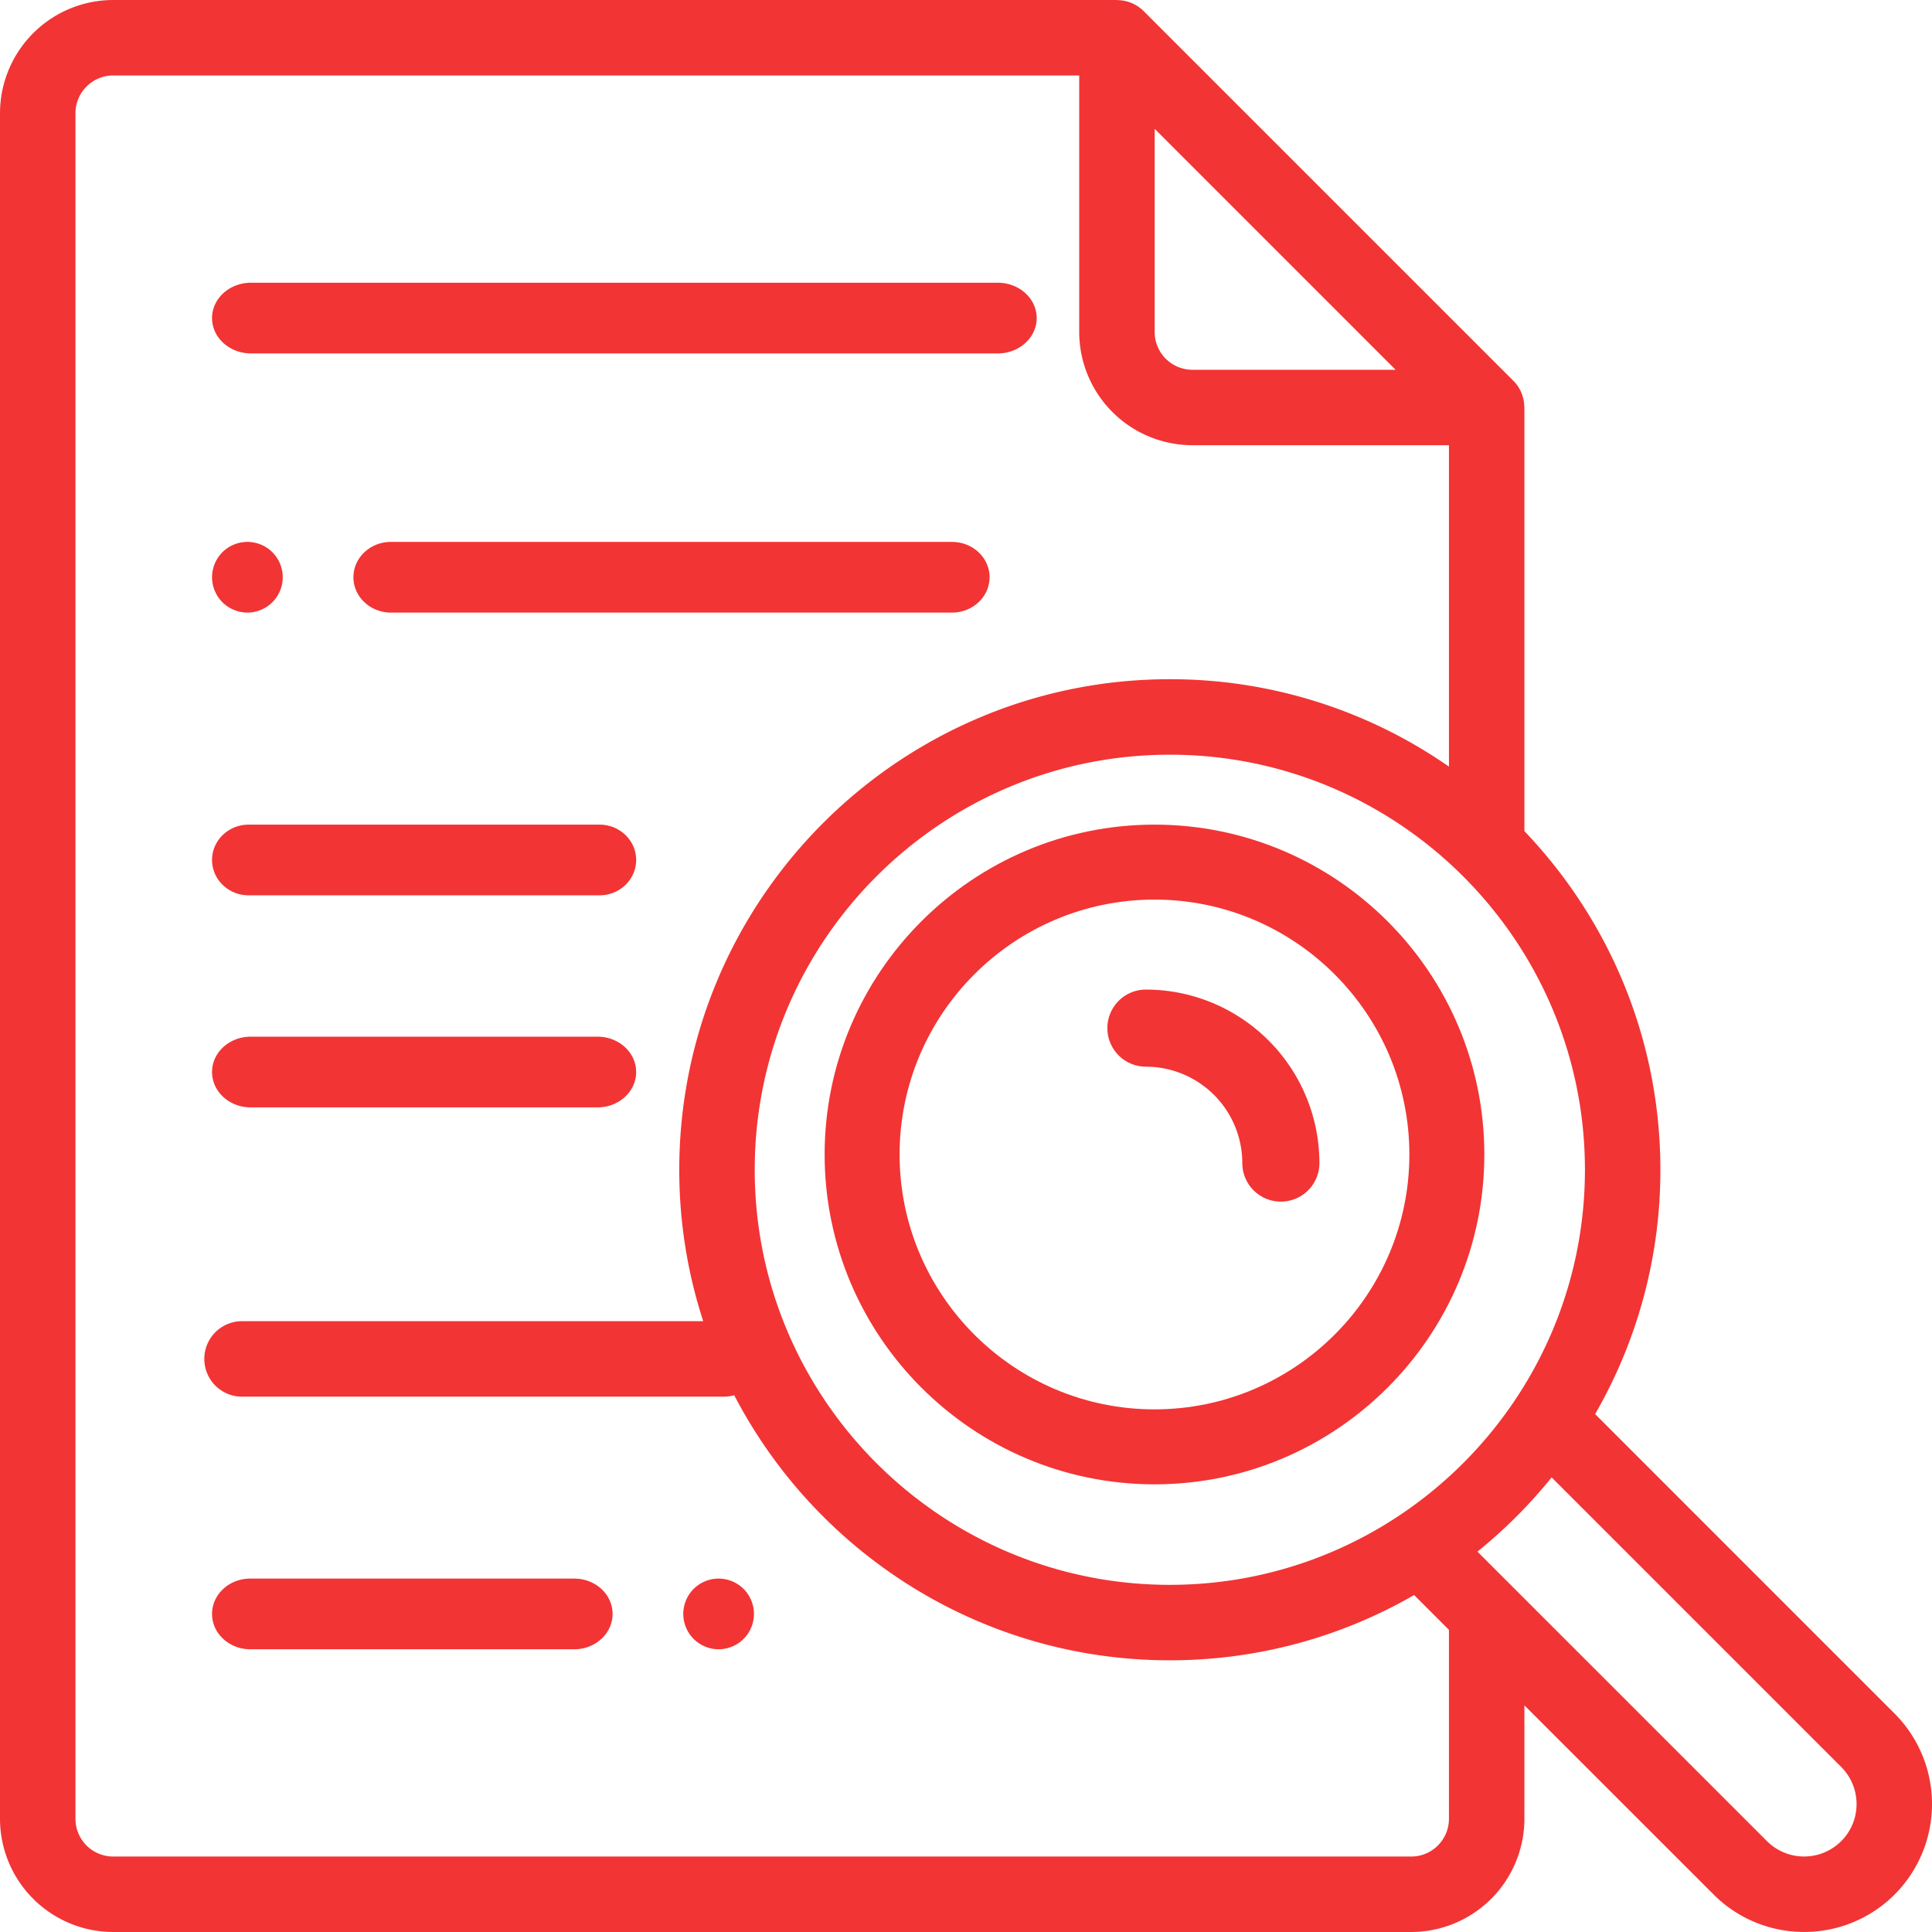
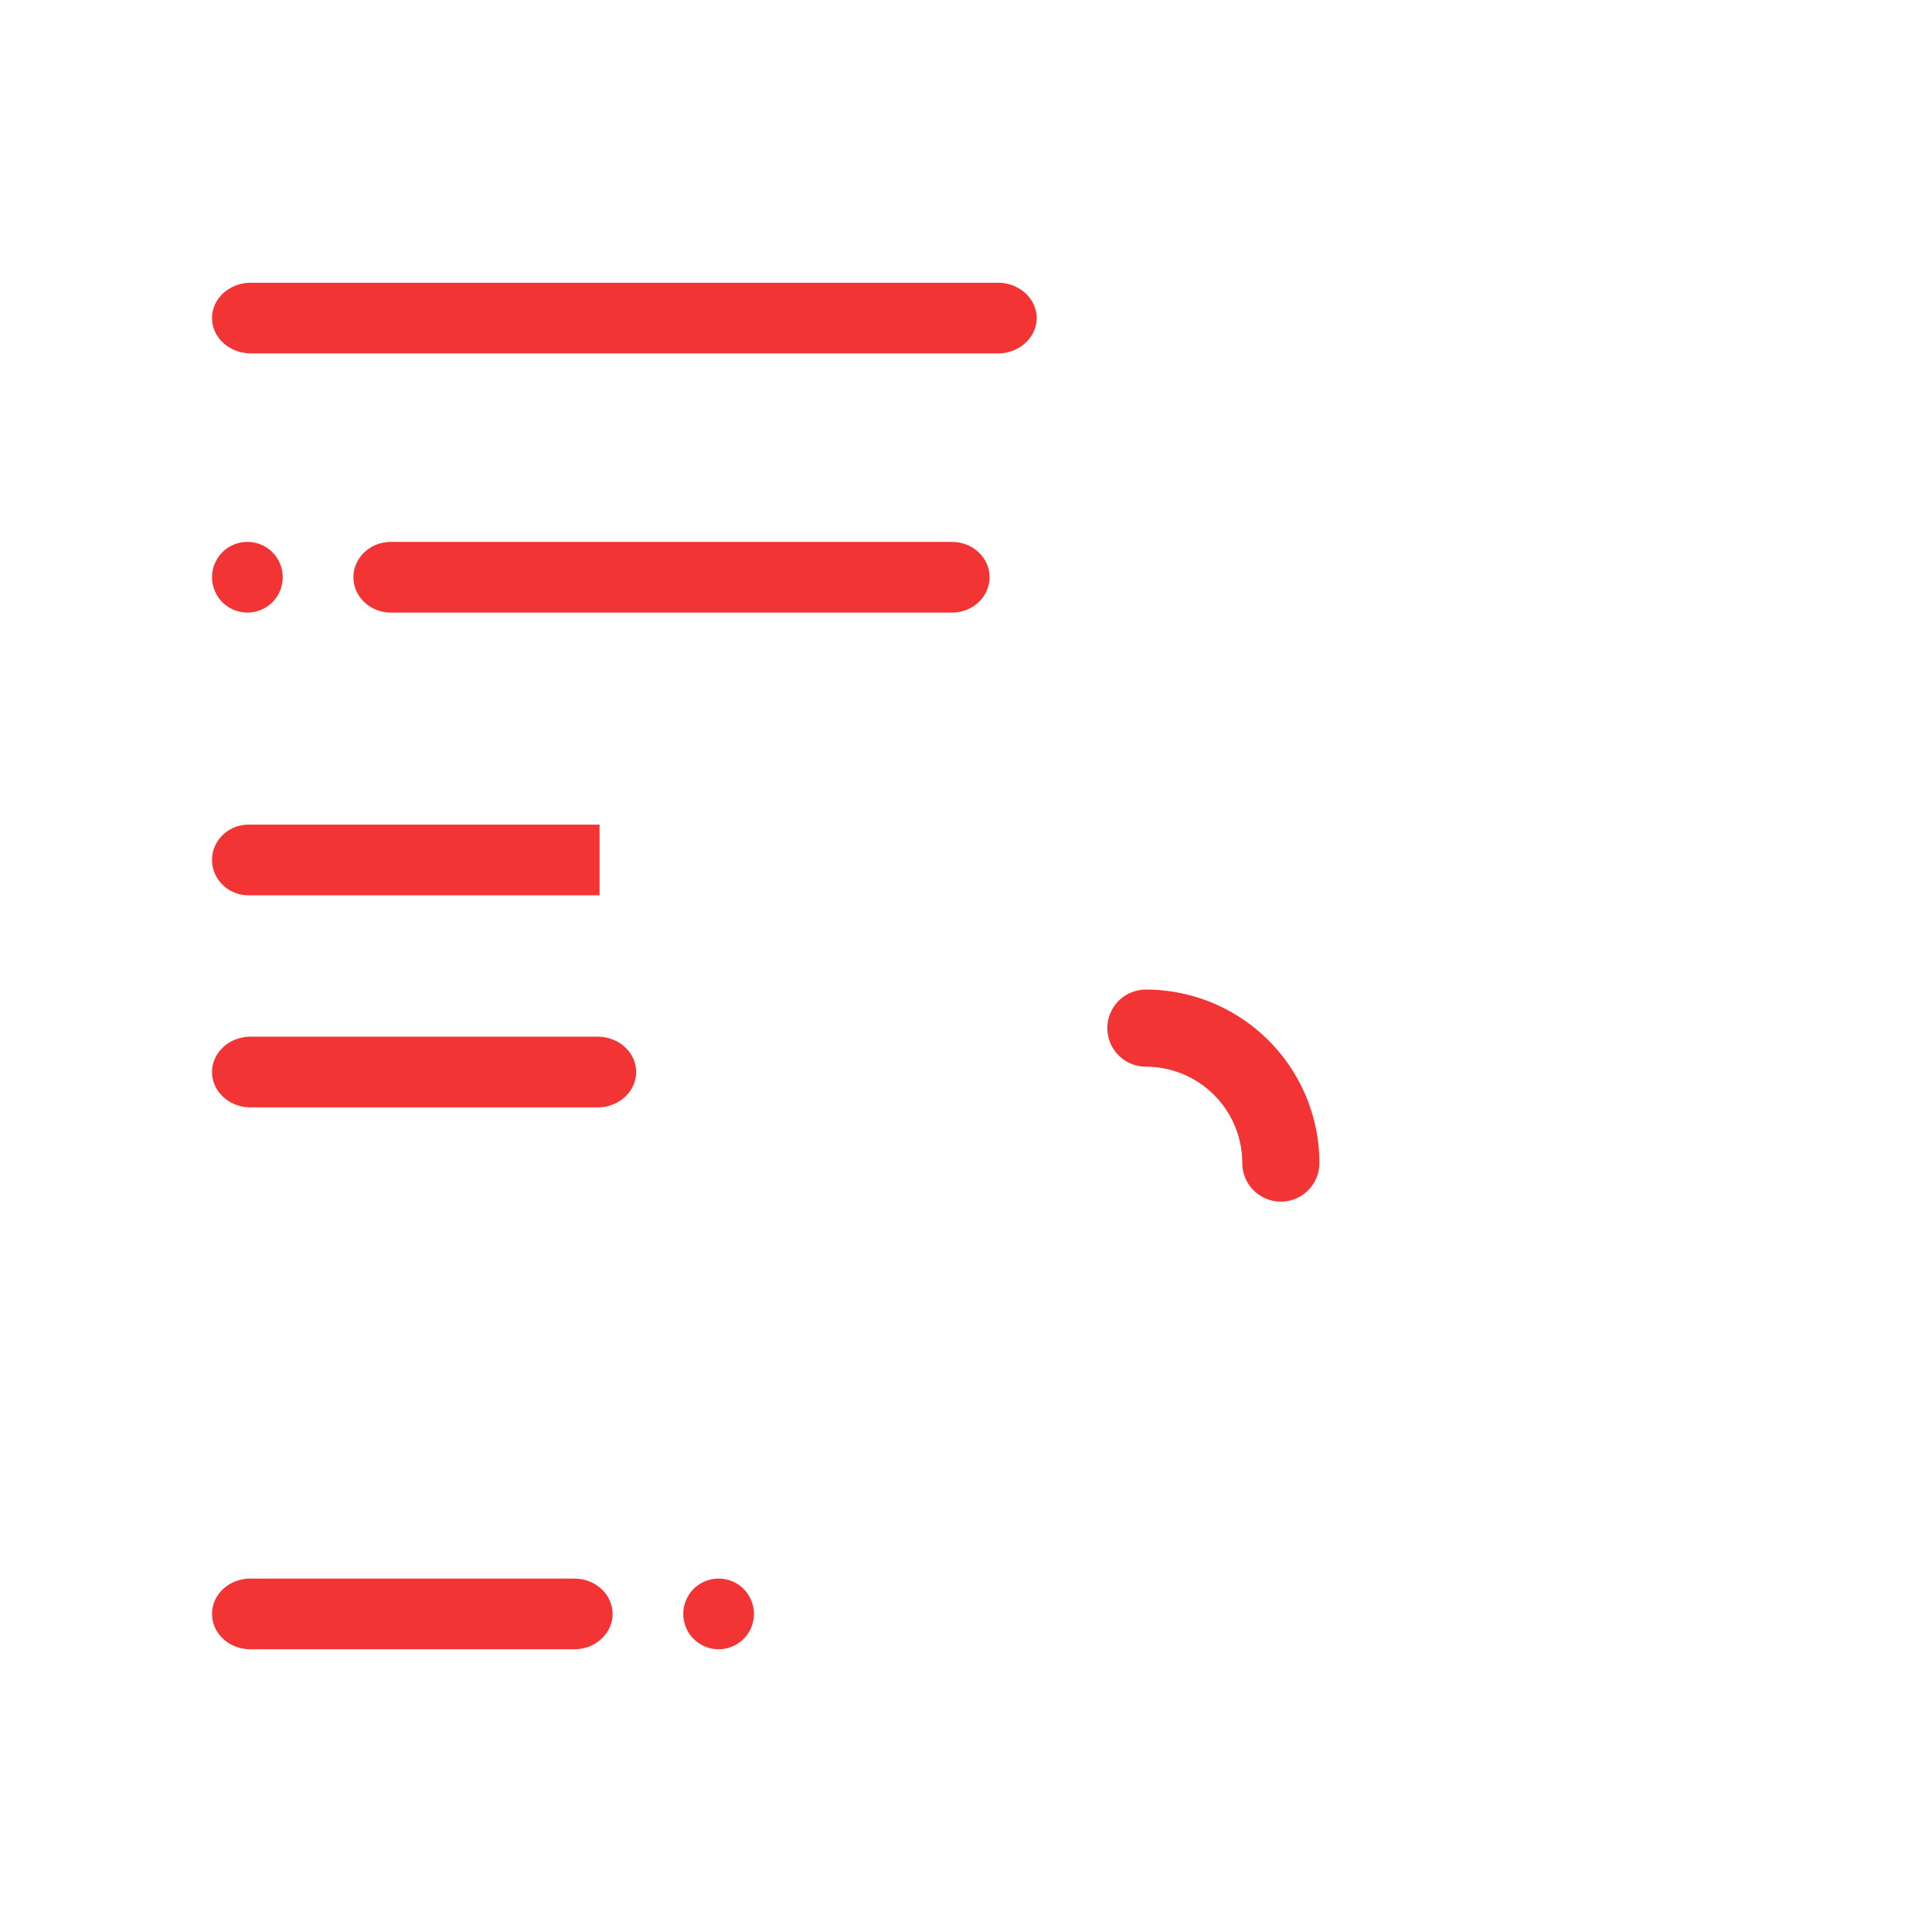
<svg xmlns="http://www.w3.org/2000/svg" width="70" height="70" viewBox="0 0 70 70">
  <g fill="#F23434" fill-rule="evenodd">
-     <path fill-rule="nonzero" d="M41.83 29.878c-6.59 0-11.952 5.361-11.952 11.951 0 6.59 5.361 11.951 11.951 11.951 6.59 0 11.951-5.36 11.951-11.95 0-6.59-5.36-11.952-11.95-11.952zm0 21.186c-5.093 0-9.236-4.142-9.236-9.235 0-5.092 4.143-9.235 9.235-9.235 5.093 0 9.235 4.143 9.235 9.235 0 5.093-4.142 9.235-9.235 9.235z" />
-     <path fill-rule="nonzero" d="M68.644 62.086l-10.85-10.851a17.666 17.666 0 0 0 2.365-8.852c0-4.754-1.877-9.077-4.927-12.27V14.764h-.003c0-.356-.135-.705-.397-.967L41.435.401a1.364 1.364 0 0 0-.967-.397V0H4.102A4.106 4.106 0 0 0 0 4.102v61.796A4.106 4.106 0 0 0 4.102 70h47.03a4.106 4.106 0 0 0 4.1-4.102v-4.11l6.856 6.854a4.622 4.622 0 0 0 3.278 1.356 4.622 4.622 0 0 0 3.279-1.356 4.642 4.642 0 0 0 0-6.556zm-26.26-4.664c-8.292 0-15.039-6.747-15.039-15.04 0-8.292 6.747-15.038 15.04-15.038 8.292 0 15.04 6.746 15.04 15.039 0 8.292-6.748 15.039-15.04 15.039zm-.548-52.754l8.729 8.73h-7.362a1.369 1.369 0 0 1-1.367-1.368V4.668zm10.662 61.23c0 .755-.613 1.368-1.367 1.368H4.101a1.368 1.368 0 0 1-1.367-1.368V4.102c0-.755.614-1.368 1.368-1.368h35v9.296a4.106 4.106 0 0 0 4.1 4.101h9.296v11.645a17.67 17.67 0 0 0-10.113-3.167c-9.801 0-17.774 7.973-17.774 17.774 0 1.913.305 3.757.868 5.486H8.77a1.367 1.367 0 0 0 0 2.735H26.23c.129 0 .254-.02.372-.053 2.963 5.701 8.925 9.605 15.783 9.605 3.22 0 6.244-.861 8.851-2.365l1.262 1.262v6.845zm14.213.81a1.903 1.903 0 0 1-2.69 0L53.53 56.218c.989-.798 1.89-1.7 2.689-2.689L66.71 64.02a1.903 1.903 0 0 1 0 2.69z" />
-     <path d="M41.519 35.854a1.397 1.397 0 1 0 0 2.794 3.496 3.496 0 0 1 3.492 3.492 1.397 1.397 0 1 0 2.794 0 6.293 6.293 0 0 0-6.286-6.286zM21.652 37.561H9.08c-.771 0-1.397.573-1.397 1.28 0 .708.626 1.281 1.397 1.281h12.572c.771 0 1.397-.573 1.397-1.28 0-.708-.626-1.281-1.397-1.281zM21.723 29.878H9.008c-.731 0-1.325.573-1.325 1.28 0 .707.594 1.281 1.325 1.281h12.715c.732 0 1.326-.574 1.326-1.28 0-.708-.594-1.281-1.326-1.281zM26.037 57.195c-.338 0-.668.137-.906.375a1.29 1.29 0 0 0-.375.906c0 .336.137.667.375.904.238.239.568.376.906.376.336 0 .667-.137.906-.376.238-.237.374-.568.374-.904 0-.338-.136-.668-.374-.906a1.293 1.293 0 0 0-.906-.375zM20.81 57.195H9.068c-.765 0-1.385.573-1.385 1.28 0 .707.62 1.281 1.385 1.281H20.81c.765 0 1.385-.574 1.385-1.28 0-.708-.62-1.28-1.385-1.28zM8.963 22.195c.339 0 .668-.137.906-.375.24-.24.375-.568.375-.905a1.29 1.29 0 0 0-.375-.907 1.29 1.29 0 0 0-.906-.374c-.336 0-.665.136-.905.374a1.29 1.29 0 0 0-.375.907c0 .337.137.667.375.905.239.238.569.375.905.375zM34.494 19.634H14.165c-.75 0-1.36.573-1.36 1.28 0 .707.61 1.281 1.36 1.281h20.329c.75 0 1.36-.574 1.36-1.28 0-.708-.61-1.28-1.36-1.28zM9.093 12.805h27.058c.779 0 1.41-.573 1.41-1.28 0-.708-.631-1.281-1.41-1.281H9.093c-.778 0-1.41.573-1.41 1.28 0 .708.632 1.28 1.41 1.28z" />
+     <path d="M41.519 35.854a1.397 1.397 0 1 0 0 2.794 3.496 3.496 0 0 1 3.492 3.492 1.397 1.397 0 1 0 2.794 0 6.293 6.293 0 0 0-6.286-6.286zM21.652 37.561H9.08c-.771 0-1.397.573-1.397 1.28 0 .708.626 1.281 1.397 1.281h12.572c.771 0 1.397-.573 1.397-1.28 0-.708-.626-1.281-1.397-1.281zM21.723 29.878H9.008c-.731 0-1.325.573-1.325 1.28 0 .707.594 1.281 1.325 1.281h12.715zM26.037 57.195c-.338 0-.668.137-.906.375a1.29 1.29 0 0 0-.375.906c0 .336.137.667.375.904.238.239.568.376.906.376.336 0 .667-.137.906-.376.238-.237.374-.568.374-.904 0-.338-.136-.668-.374-.906a1.293 1.293 0 0 0-.906-.375zM20.81 57.195H9.068c-.765 0-1.385.573-1.385 1.28 0 .707.62 1.281 1.385 1.281H20.81c.765 0 1.385-.574 1.385-1.28 0-.708-.62-1.28-1.385-1.28zM8.963 22.195c.339 0 .668-.137.906-.375.24-.24.375-.568.375-.905a1.29 1.29 0 0 0-.375-.907 1.29 1.29 0 0 0-.906-.374c-.336 0-.665.136-.905.374a1.29 1.29 0 0 0-.375.907c0 .337.137.667.375.905.239.238.569.375.905.375zM34.494 19.634H14.165c-.75 0-1.36.573-1.36 1.28 0 .707.61 1.281 1.36 1.281h20.329c.75 0 1.36-.574 1.36-1.28 0-.708-.61-1.28-1.36-1.28zM9.093 12.805h27.058c.779 0 1.41-.573 1.41-1.28 0-.708-.631-1.281-1.41-1.281H9.093c-.778 0-1.41.573-1.41 1.28 0 .708.632 1.28 1.41 1.28z" />
  </g>
</svg>